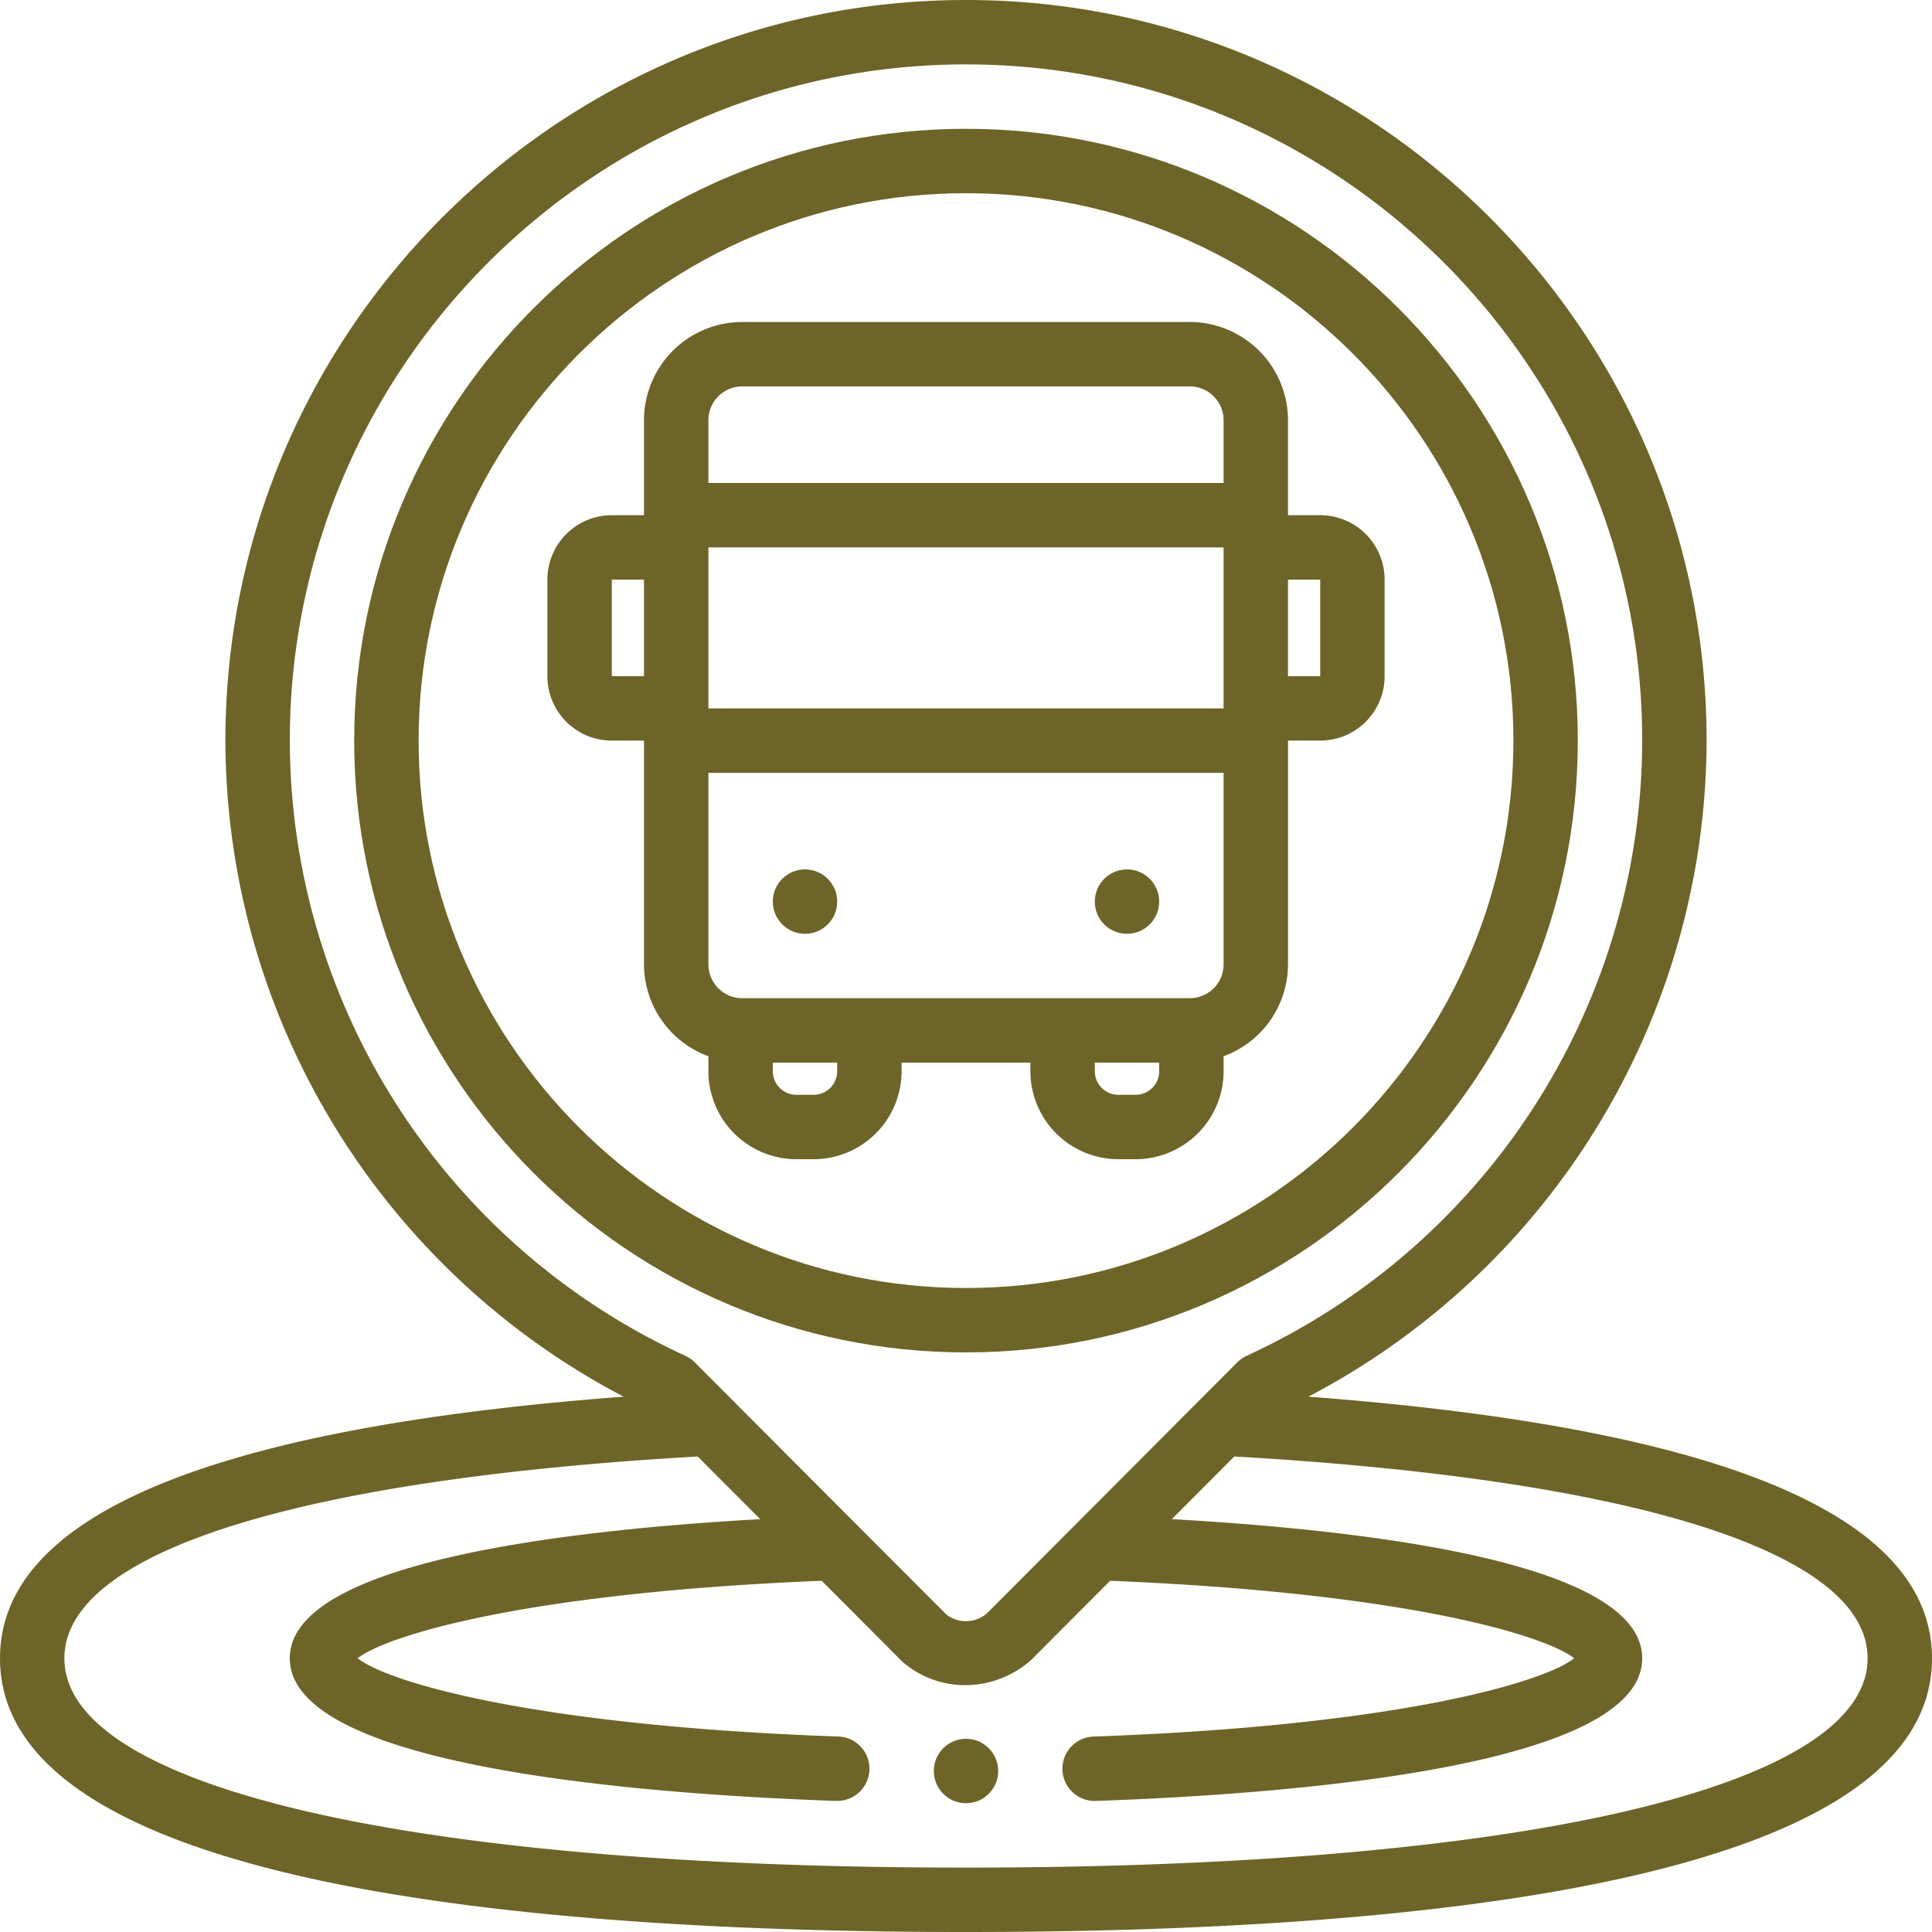
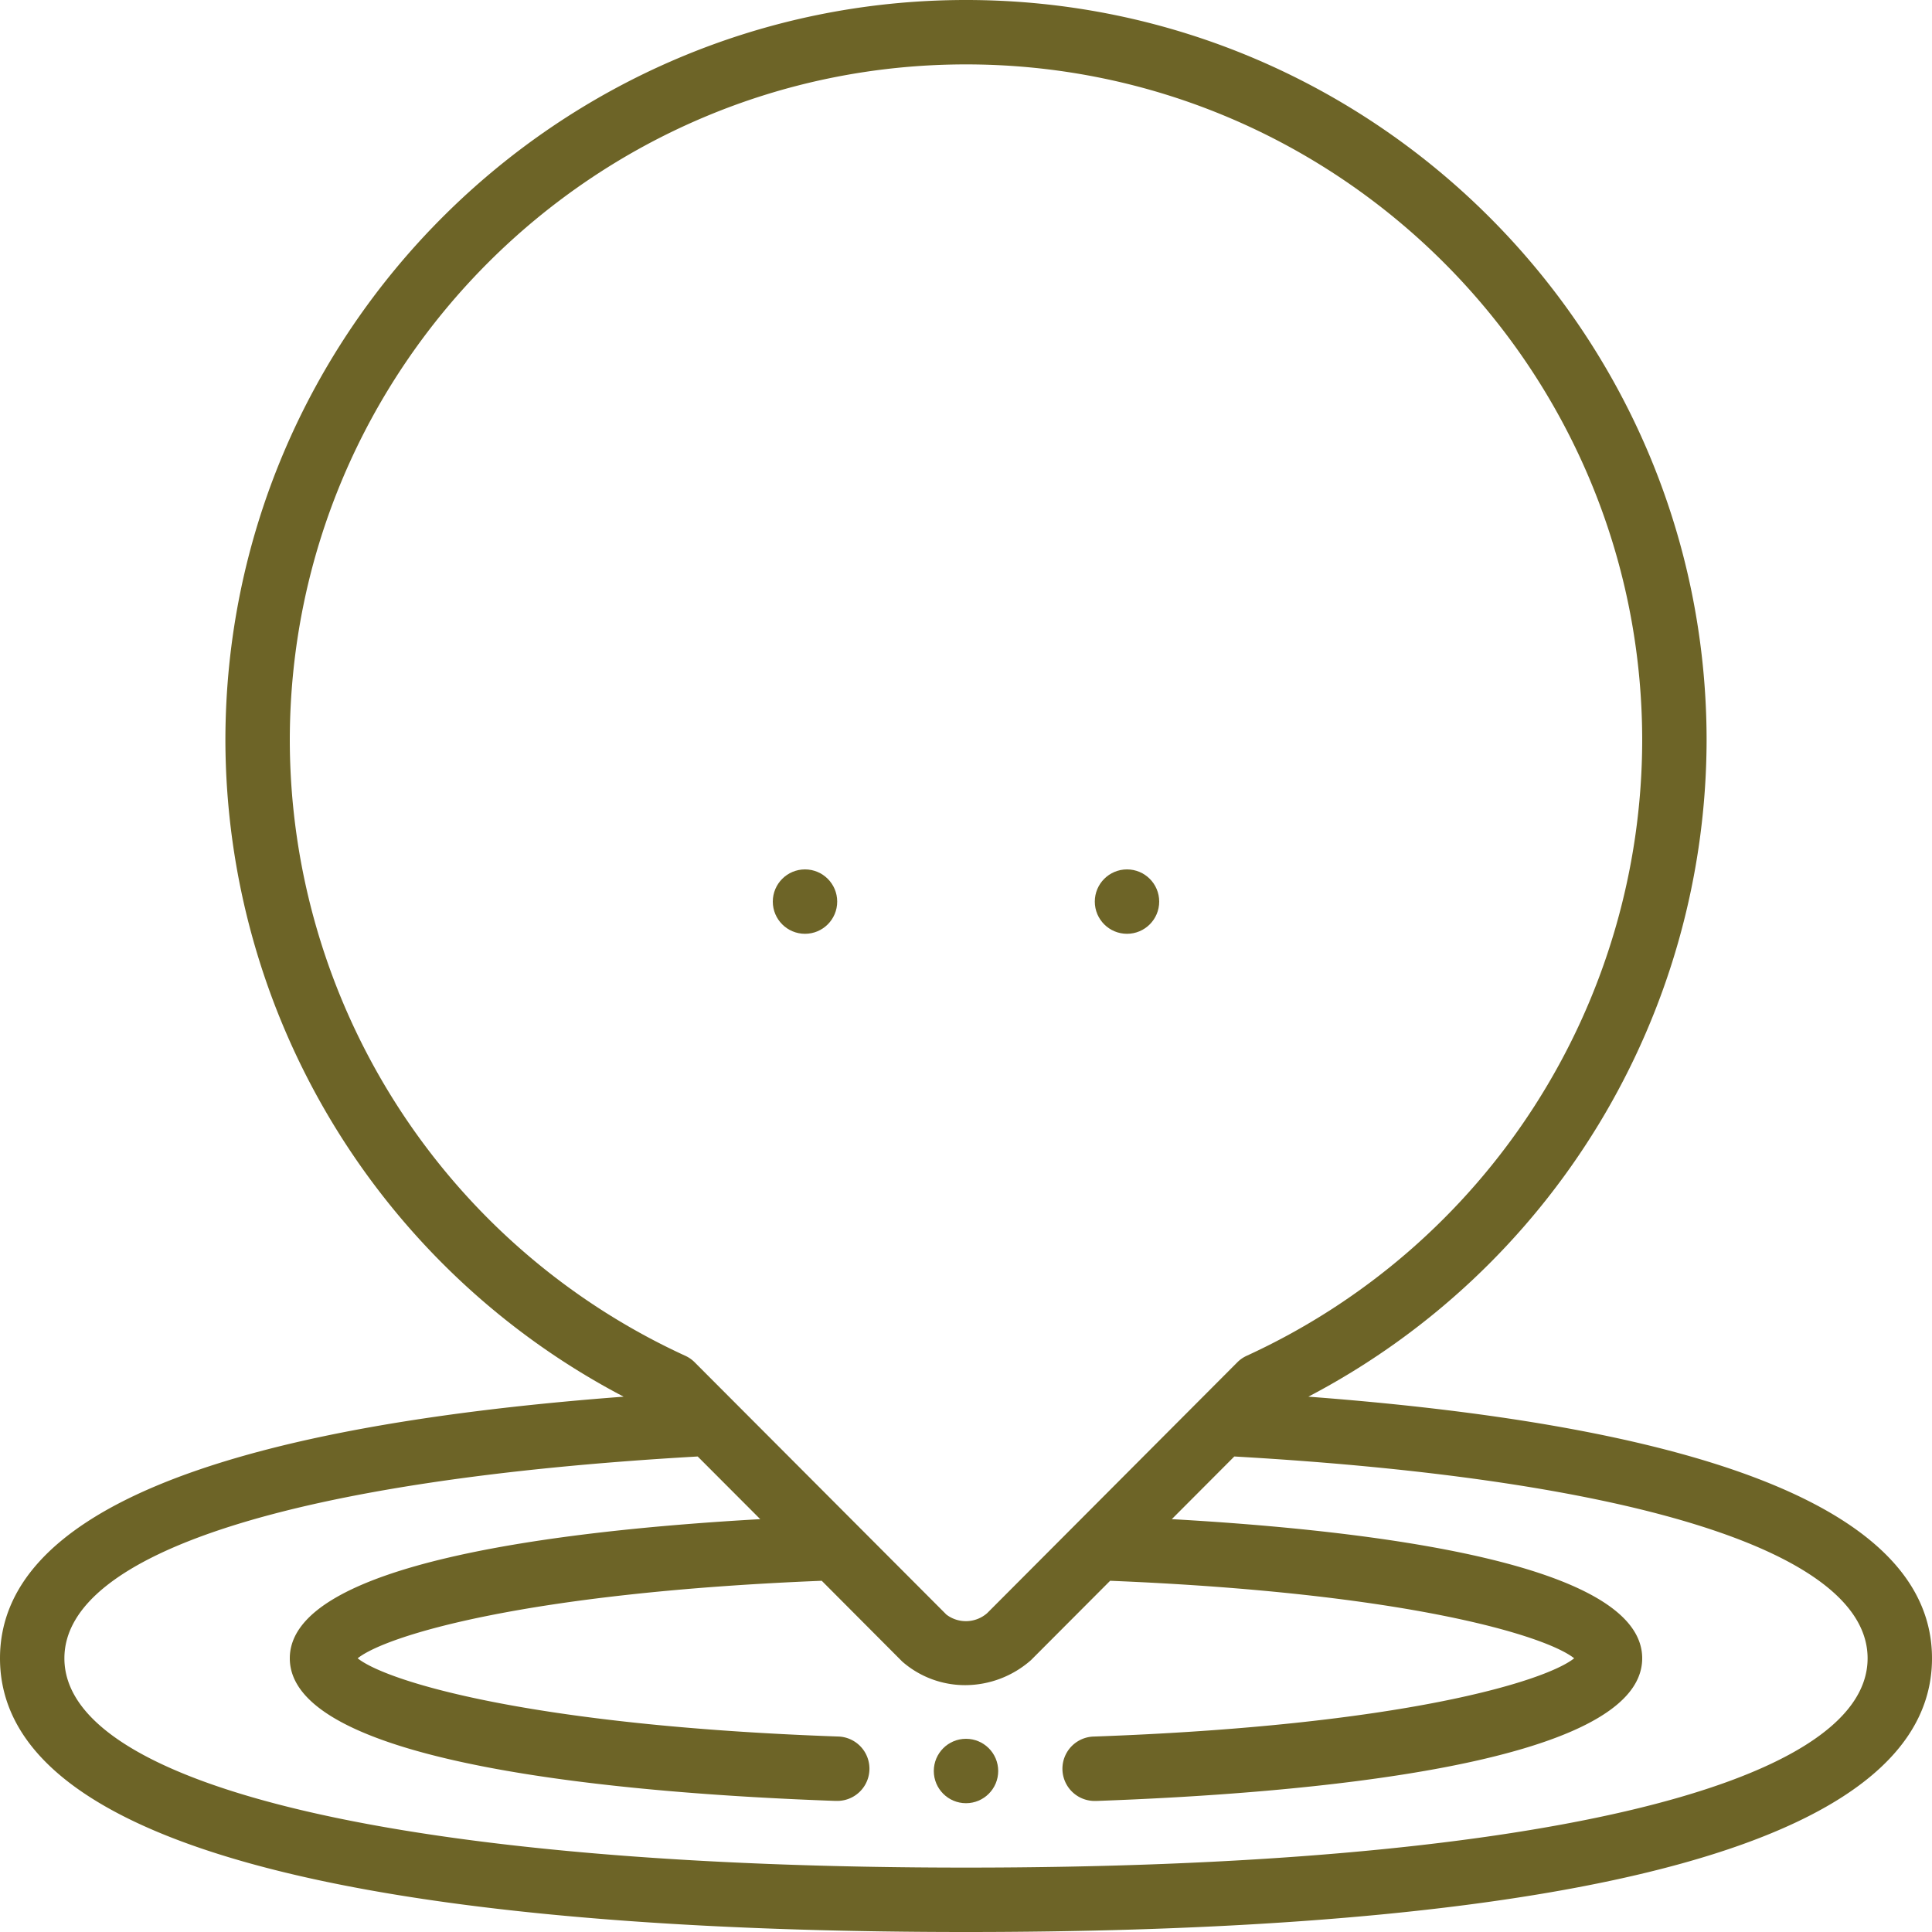
<svg xmlns="http://www.w3.org/2000/svg" fill="#6d6427" height="480" preserveAspectRatio="xMidYMid meet" version="1" viewBox="16.0 16.0 480.0 480.0" width="480" zoomAndPan="magnify">
  <g data-name="Outline" id="change1_1">
    <circle cx="256" cy="456" fill="inherit" r="8" />
    <path d="M341.06,363A184.49,184.49,0,0,0,440,200C440,98.54,357.46,16,256,16S72,98.54,72,200a184.49,184.49,0,0,0,98.94,163C68.1,370.75,16,392.59,16,428c0,56.2,130.51,68,240,68s240-11.8,240-68C496,392.59,443.9,370.75,341.06,363ZM88,200c0-92.64,75.36-168,168-168s168,75.36,168,168a168.5,168.5,0,0,1-98.24,152.83,7.86,7.86,0,0,0-2.34,1.62l-62.15,62.32a8,8,0,0,1-10.14.37l-22.31-22.36-.08-.08-40.16-40.25a7.86,7.86,0,0,0-2.34-1.62A168.5,168.5,0,0,1,88,200ZM256,480c-138.17,0-224-19.93-224-52,0-26.21,57.34-44.42,157.34-50.14l15.54,15.57C154.64,396.26,88,404.44,88,428c0,26.62,84.95,33.63,135.58,35.43h.29a8,8,0,0,0,.28-16C147.56,444.71,112,433.71,104.86,428c7-5.6,41.52-16.29,115.3-19.26l20,20.07a23.7,23.7,0,0,0,15.65,5.86,24.78,24.78,0,0,0,16.35-6.23l19.65-19.7c73.78,3,108.26,13.66,115.29,19.26-7.16,5.71-42.69,16.71-119.28,19.44a8,8,0,0,0,.28,16h.29C339.06,461.63,424,454.62,424,428c0-23.55-66.63-31.74-116.87-34.57l15.53-15.57C422.67,383.58,480,401.79,480,428,480,460.07,394.17,480,256,480Z" fill="inherit" />
-     <path d="M408,200c0-83.81-68.19-152-152-152S104,116.19,104,200s68.19,152,152,152S408,283.81,408,200Zm-288,0c0-75,61-136,136-136s136,61,136,136S331,336,256,336,120,275,120,200Z" fill="inherit" />
-     <path d="M272,280v2.14A21.88,21.88,0,0,0,293.86,304h4.28A21.88,21.88,0,0,0,320,282.14v-3.72a24.37,24.37,0,0,0,16-22.81V200h8a16,16,0,0,0,16-16V160a16,16,0,0,0-16-16h-8V120.39A24.43,24.43,0,0,0,311.61,96H200.39A24.43,24.43,0,0,0,176,120.39V144h-8a16,16,0,0,0-16,16v24a16,16,0,0,0,16,16h8v55.61a24.37,24.37,0,0,0,16,22.81v3.72A21.88,21.88,0,0,0,213.86,304h4.28A21.88,21.88,0,0,0,240,282.14V280Zm32,2.14a5.86,5.86,0,0,1-5.86,5.86h-4.28a5.86,5.86,0,0,1-5.86-5.86V280h16ZM311.61,264H200.39a8.41,8.41,0,0,1-8.39-8.39V208H320v47.61A8.41,8.41,0,0,1,311.61,264ZM320,192H192V152H320Zm24-32v24h-8V160ZM200.39,112H311.61a8.41,8.41,0,0,1,8.39,8.39V136H192V120.39A8.41,8.41,0,0,1,200.39,112ZM168,184V160h8v24Zm56,98.14a5.86,5.86,0,0,1-5.86,5.86h-4.28a5.86,5.86,0,0,1-5.86-5.86V280h16Z" fill="inherit" />
    <circle cx="216" cy="240" fill="inherit" r="8" />
    <circle cx="296" cy="240" fill="inherit" r="8" />
  </g>
</svg>